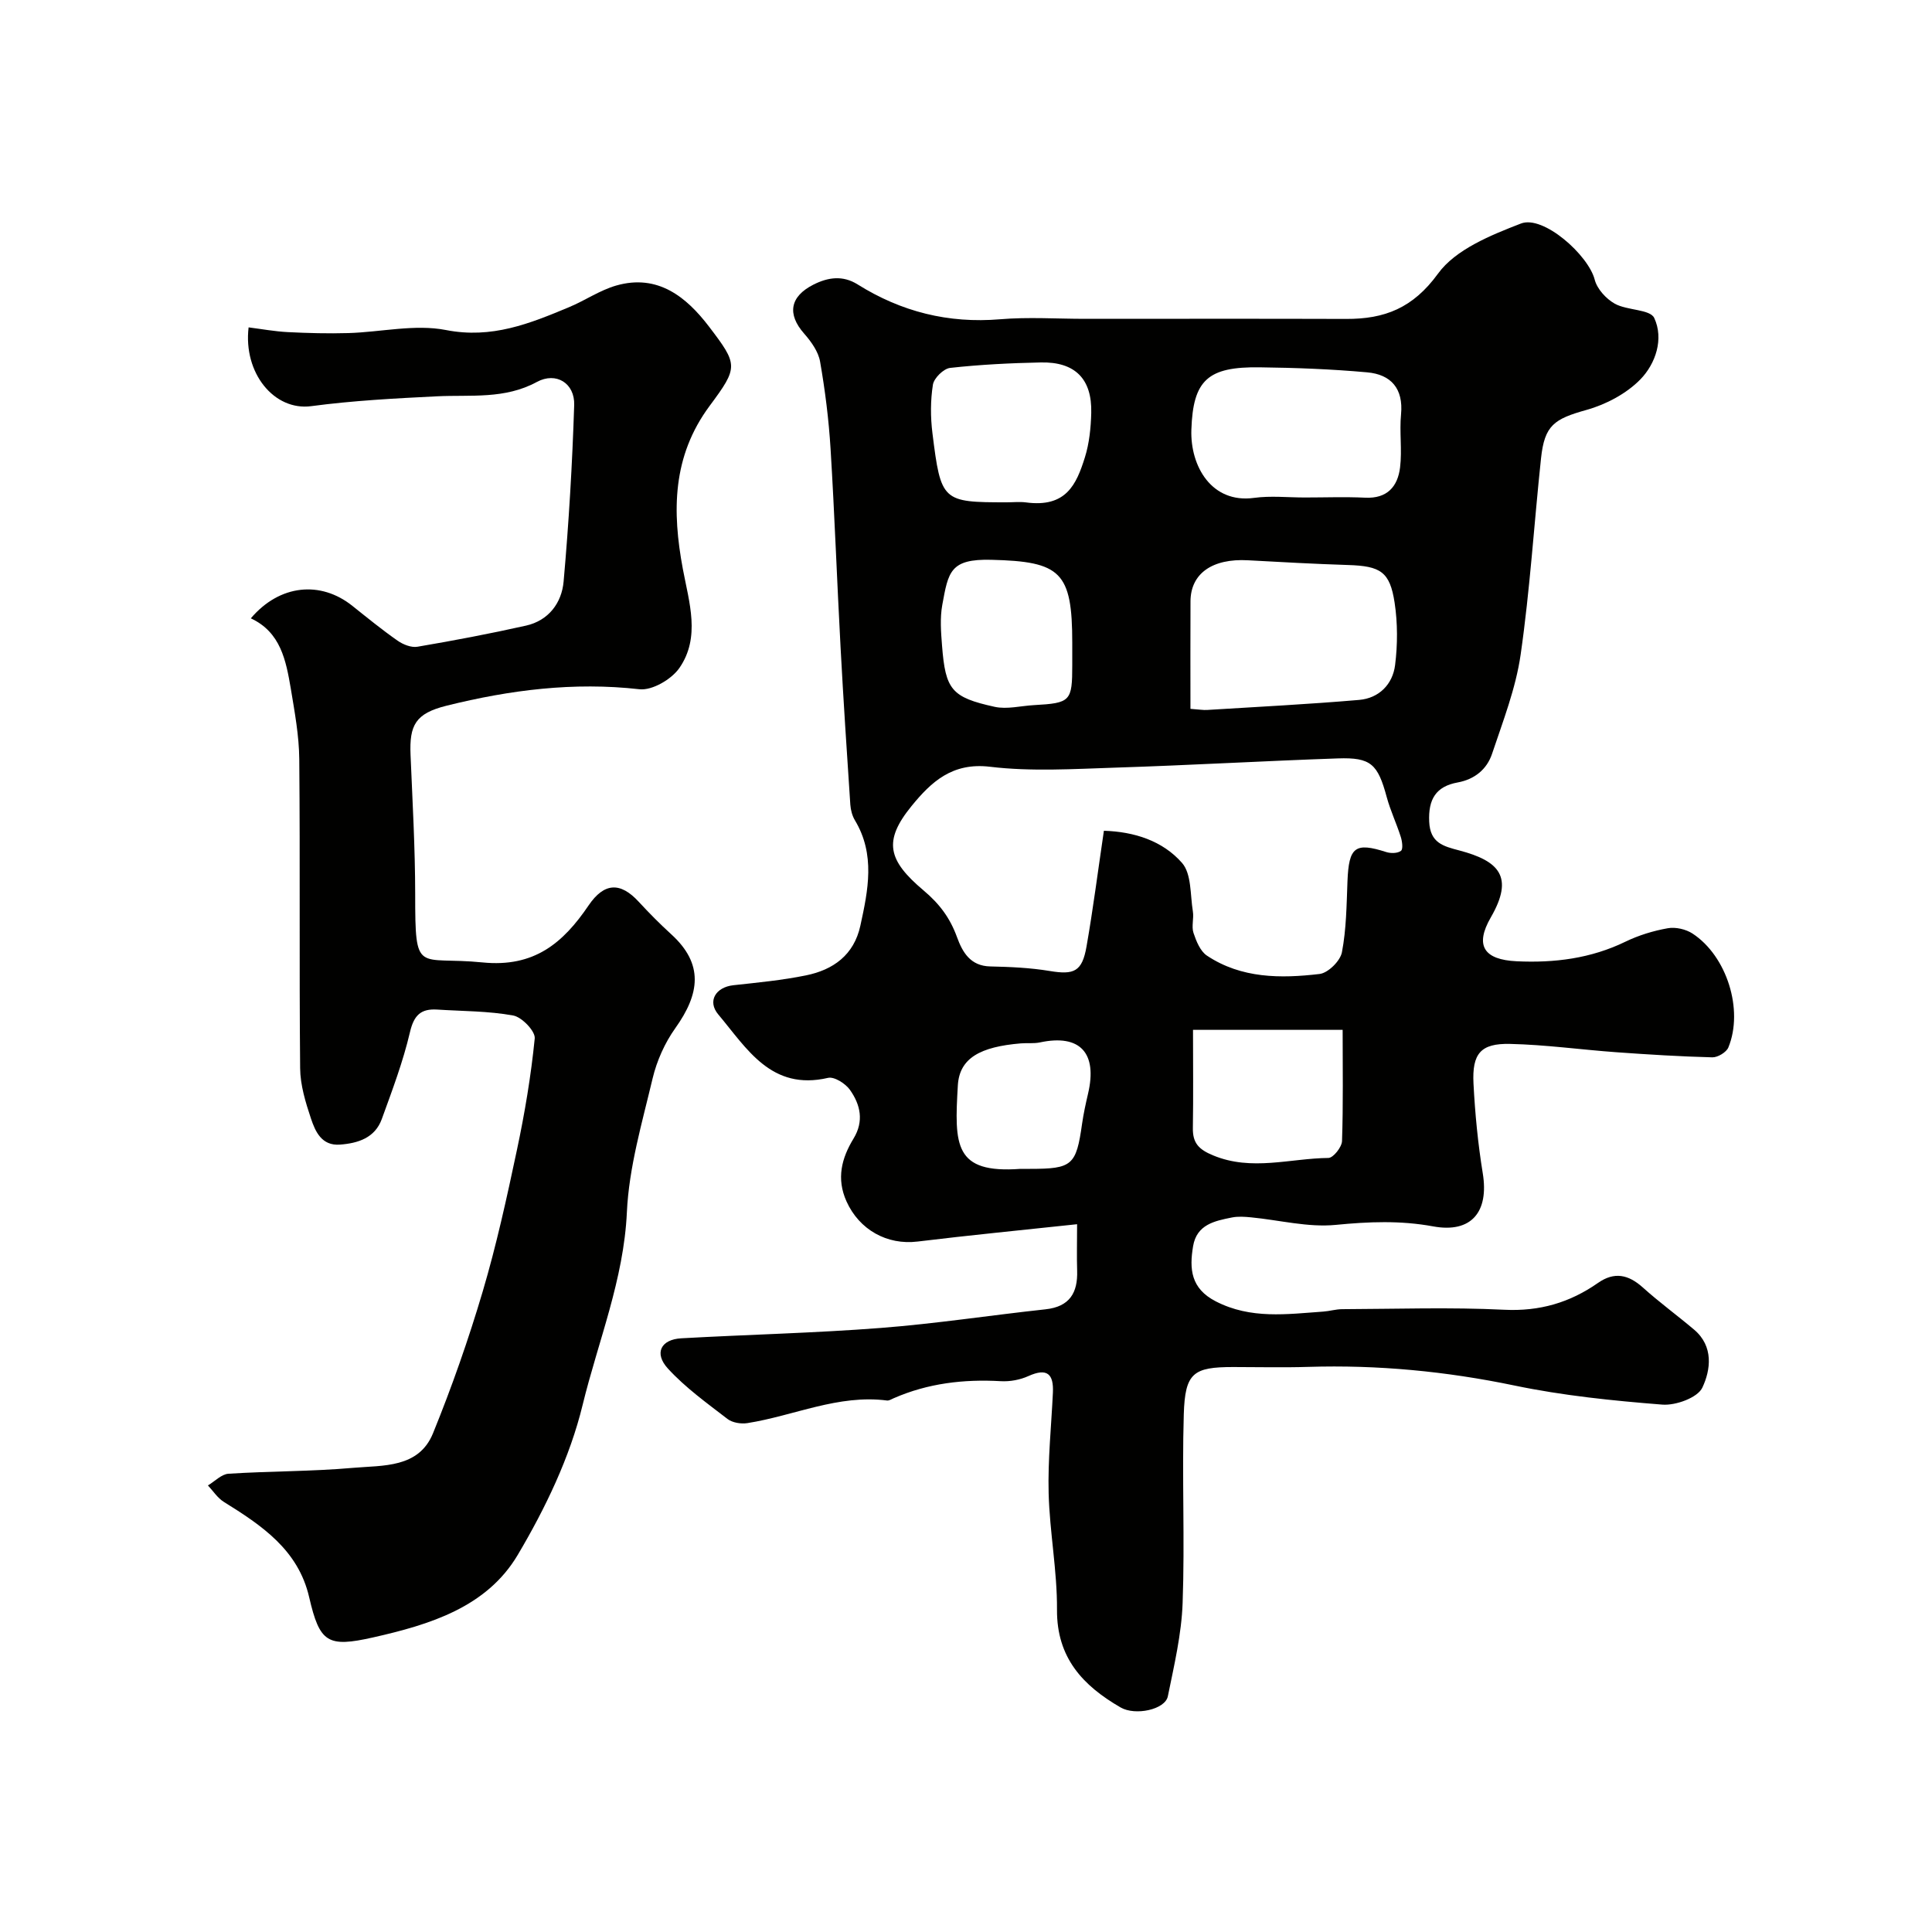
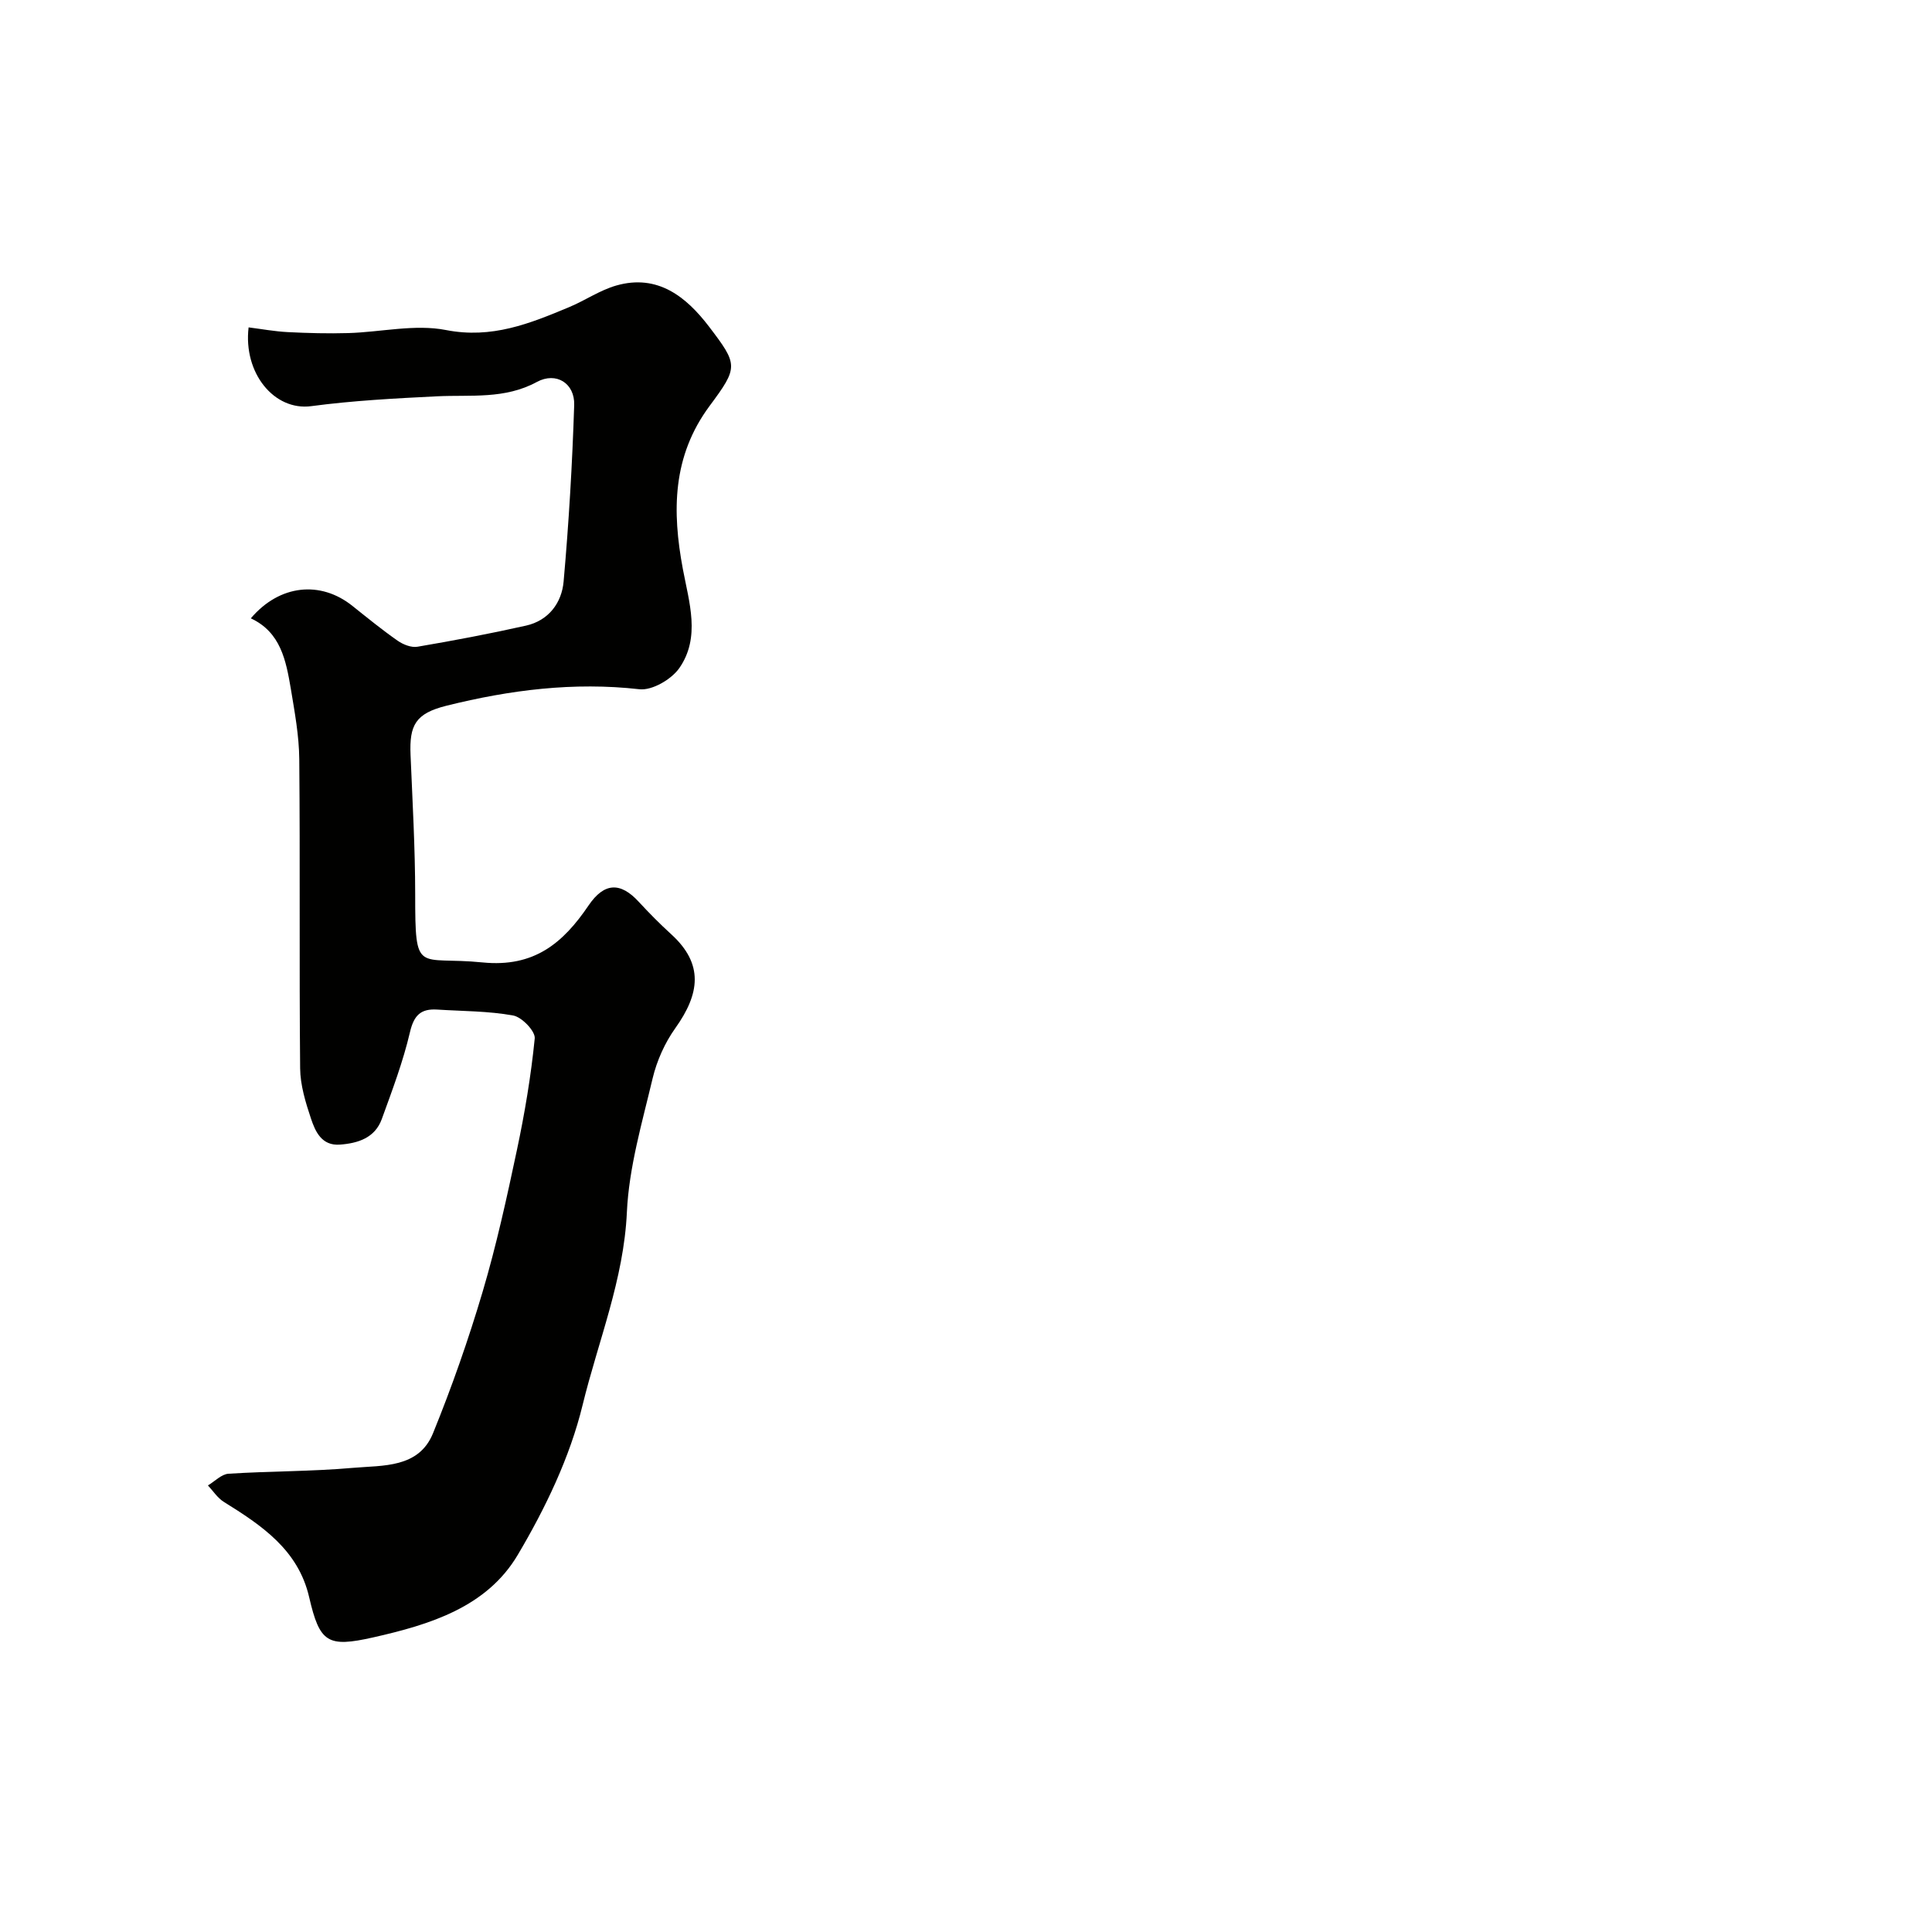
<svg xmlns="http://www.w3.org/2000/svg" enable-background="new 0 0 400 400" viewBox="0 0 400 400">
  <g fill="#010100">
-     <path d="m223 253.46c-11.53 1.24-22.3 2.28-33.03 3.59-6.32.77-12.06-2.44-14.71-8.31-2.13-4.73-1.02-8.95 1.46-13.02 2.2-3.61 1.41-7.03-.75-10.08-.92-1.3-3.24-2.78-4.53-2.48-11.79 2.73-16.8-6.08-22.73-13.13-2.31-2.75-.53-5.65 3.13-6.05 5.03-.55 10.09-1.03 15.04-2.04 5.64-1.15 9.93-4.22 11.25-10.29 1.61-7.37 3.13-14.73-1.13-21.82-.56-.93-.87-2.13-.95-3.23-.72-10.86-1.44-21.71-2.02-32.58-.74-13.69-1.23-27.4-2.07-41.09-.37-6.05-1.13-12.1-2.17-18.06-.36-2.08-1.85-4.15-3.3-5.8-3.55-4.03-2.97-7.66 1.92-10.14 3.04-1.54 6.09-1.96 9.14-.05 9.04 5.66 18.78 8.12 29.51 7.22 5.82-.49 11.72-.09 17.58-.09 18.03 0 36.05-.04 54.08.02 7.94.03 13.81-2.23 19-9.37 3.65-5.03 10.94-7.97 17.17-10.38 4.64-1.8 13.98 6.54 15.28 11.63.49 1.92 2.37 3.97 4.16 4.97 2.56 1.42 7.3 1.13 8.16 2.95 2.02 4.32.3 9.46-2.86 12.71-2.88 2.95-7.1 5.19-11.13 6.32-6.73 1.88-8.72 3.17-9.45 10.05-1.44 13.55-2.28 27.17-4.22 40.64-1.01 6.99-3.66 13.77-5.92 20.53-1.07 3.19-3.6 5.28-7.12 5.92-4.52.82-6.1 3.51-5.89 8.12.2 4.41 2.9 5.08 6.25 5.96 8.2 2.17 11.38 5.42 6.51 13.85-3.38 5.85-1.43 8.77 5.34 9.09 7.82.37 15.35-.57 22.52-4.05 2.74-1.33 5.78-2.26 8.78-2.79 1.61-.29 3.74.2 5.13 1.11 7.1 4.65 10.6 15.8 7.41 23.57-.41 1-2.2 2.08-3.33 2.05-6.6-.17-13.2-.58-19.78-1.05-7.38-.53-14.74-1.57-22.12-1.73-6.04-.13-7.85 1.99-7.54 8.2.32 6.21.92 12.45 1.92 18.58 1.31 8.01-2.36 12.45-10.27 11-6.78-1.25-13.35-.98-20.18-.31-5.73.56-11.66-1-17.51-1.56-1.32-.13-2.71-.23-3.99.03-3.56.71-7.26 1.45-8.02 5.92-.8 4.74-.48 8.78 4.69 11.44 7.26 3.74 14.73 2.65 22.26 2.12 1.3-.09 2.59-.49 3.88-.5 11.2-.04 22.42-.43 33.59.12 7.32.36 13.58-1.48 19.4-5.55 3.39-2.37 6.29-1.75 9.28.93 3.41 3.07 7.13 5.78 10.64 8.75 4.06 3.44 3.43 8.32 1.69 12-.98 2.08-5.52 3.73-8.29 3.51-10.26-.81-20.58-1.86-30.64-3.96-14.13-2.94-28.29-4.3-42.69-3.85-5.16.16-10.33.03-15.5.03-8.27 0-9.98 1.19-10.24 9.78-.39 13.01.23 26.06-.24 39.07-.23 6.47-1.76 12.93-3.06 19.32-.56 2.76-6.74 4.07-9.78 2.31-7.8-4.51-13.24-10.27-13.17-20.25.05-8.03-1.52-16.05-1.73-24.09-.18-6.92.55-13.86.88-20.8.19-3.91-1.18-5.22-5.07-3.47-1.72.78-3.82 1.17-5.72 1.06-7.67-.44-15.09.43-22.17 3.53-.45.2-.95.52-1.38.47-10.11-1.3-19.27 3.16-28.91 4.68-1.32.21-3.11-.08-4.12-.86-4.27-3.29-8.73-6.49-12.34-10.44-2.92-3.19-1.44-6.03 2.79-6.26 13.74-.77 27.52-1.08 41.24-2.14 11.42-.88 22.76-2.63 34.15-3.86 4.99-.54 6.71-3.41 6.55-8.04-.09-2.84-.01-5.64-.01-9.58zm5.55-81.46c6.27.19 12.16 2.07 16.18 6.66 1.98 2.27 1.68 6.6 2.24 10.03.24 1.46-.32 3.11.13 4.46.57 1.71 1.4 3.78 2.78 4.7 7.13 4.75 15.28 4.75 23.33 3.8 1.76-.21 4.28-2.7 4.62-4.49.92-4.8.96-9.79 1.15-14.71.28-7.12 1.58-8.11 8.03-6.04.94.3 2.36.28 3.05-.26.46-.36.25-1.95-.04-2.87-.88-2.78-2.15-5.44-2.91-8.24-1.85-6.84-3.26-8.26-10.12-8.02-15.36.53-30.7 1.42-46.06 1.91-8.65.28-17.41.84-25.95-.18-7.81-.94-12.17 3.12-16.26 8.14-5.9 7.24-4.91 11.22 2.49 17.46 3.34 2.81 5.49 5.72 6.93 9.68 1.12 3.08 2.75 5.98 6.89 6.06 4.11.09 8.25.27 12.29.94 5.04.84 6.72.15 7.63-5.05 1.35-7.69 2.34-15.47 3.6-23.98zm17.92-25.24c1.84.13 2.64.28 3.43.23 10.5-.65 21.01-1.18 31.49-2.08 4.12-.35 6.95-3.23 7.45-7.22.53-4.24.54-8.68-.1-12.91-.98-6.43-2.93-7.59-9.64-7.8-6.91-.22-13.82-.6-20.72-.98-7.37-.41-11.87 2.73-11.9 8.49-.04 7.23-.01 14.48-.01 22.27zm23.67-43.76c4.17 0 8.34-.16 12.5.04 4.56.23 6.75-2.31 7.23-6.27.44-3.61-.15-7.35.2-10.98.51-5.36-2.09-8.26-7-8.7-7.39-.67-14.83-.95-22.25-1.04-10.72-.15-13.82 2.58-14.16 12.93-.25 7.55 4.19 15.3 12.98 14.1 3.44-.47 7-.08 10.5-.08zm-61.71 1c1.33 0 2.69-.15 4 .02 8.29 1.1 10.42-3.69 12.18-9.31.92-2.93 1.24-6.13 1.32-9.22.18-7.05-3.36-10.6-10.43-10.45-6.27.13-12.56.44-18.78 1.13-1.36.15-3.35 2.11-3.57 3.47-.52 3.27-.51 6.73-.1 10.03 1.76 14.16 2.04 14.33 15.38 14.33zm38.57 109.22c0 7.06.08 13.7-.03 20.33-.05 3.1 1.21 4.43 4.19 5.66 7.99 3.32 15.94.61 23.88.53.99-.01 2.76-2.23 2.81-3.48.26-7.6.13-15.22.13-23.04-10.44 0-20.37 0-30.98 0zm-25-77.59c0-.83 0-1.66 0-2.49 0-14.75-2.36-16.89-16.78-17.24-8.51-.21-8.88 2.49-10.13 9.34-.5 2.73-.27 5.65-.05 8.45.71 9.1 1.94 10.68 10.89 12.65 2.56.56 5.41-.2 8.12-.35 7.62-.43 7.95-.77 7.95-8.37 0-.66 0-1.32 0-1.99zm-10.72 106.37h1.99c8.73 0 9.55-.73 10.76-9.32.3-2.09.75-4.16 1.23-6.21 2.01-8.5-1.67-12.42-9.95-10.65-1.27.27-2.64.09-3.96.2-8.36.7-12.71 3.02-13.04 8.71-.72 12.36-.8 18.28 12.97 17.27z" />
    <path d="m51.93 128.02c5.95-7.01 14.43-7.86 21.04-2.57 3.07 2.45 6.12 4.94 9.34 7.19 1.14.8 2.84 1.48 4.12 1.26 7.52-1.28 15.02-2.7 22.47-4.37 4.69-1.05 7.4-4.72 7.79-9.13 1.08-12.15 1.8-24.35 2.19-36.55.14-4.49-3.72-6.94-7.73-4.77-6.67 3.62-13.66 2.63-20.65 2.97-8.7.43-17.44.89-26.06 2.04-7.68 1.02-14.1-6.86-12.97-16.31 2.69.34 5.39.84 8.11.98 4.17.21 8.36.32 12.54.2 6.76-.2 13.77-1.89 20.21-.63 9.49 1.86 17.37-1.34 25.5-4.74 3.31-1.38 6.37-3.51 9.78-4.48 8.56-2.44 14.48 2.35 19.17 8.49 6.05 7.94 6.12 8.38.13 16.45-7.74 10.45-7.77 21.8-5.53 33.77 1.28 6.86 3.7 14.1-.72 20.48-1.63 2.35-5.65 4.7-8.28 4.4-13.6-1.54-26.82.15-39.9 3.4-6.49 1.61-7.74 4.04-7.48 10.21.4 9.59.95 19.19.96 28.79 0 16.99.43 12.81 13.95 14.16 10.7 1.07 16.68-4.03 21.95-11.8 3.22-4.74 6.57-4.9 10.38-.76 2.14 2.32 4.37 4.58 6.71 6.71 6.8 6.18 5.95 12.33.86 19.47-2.17 3.04-3.82 6.74-4.69 10.38-2.17 9.16-4.9 18.4-5.33 27.7-.64 13.98-5.95 26.72-9.17 39.94-2.63 10.82-7.71 21.38-13.43 31.03-6.42 10.83-18.19 14.43-29.94 17.08-9.42 2.12-11.06 1.11-13.24-8.32-2.27-9.83-9.84-14.87-17.67-19.74-1.3-.81-2.21-2.25-3.29-3.41 1.42-.84 2.79-2.32 4.26-2.42 8.59-.55 17.24-.46 25.81-1.22 6.17-.54 13.58.09 16.53-7.16 3.9-9.58 7.34-19.4 10.28-29.32 2.85-9.63 5.01-19.48 7.09-29.31 1.62-7.63 2.92-15.36 3.69-23.11.15-1.5-2.66-4.42-4.45-4.75-5.15-.94-10.49-.89-15.76-1.23-3.35-.21-4.8 1.16-5.62 4.67-1.43 6.12-3.68 12.06-5.83 17.99-1.42 3.91-4.91 5.02-8.67 5.3-3.78.28-5.09-2.69-6-5.4-1.12-3.36-2.21-6.92-2.24-10.41-.2-21.33.01-42.66-.18-63.98-.04-4.87-.95-9.76-1.75-14.6-1-5.83-2.08-11.69-8.28-14.57z" />
  </g>
</svg>